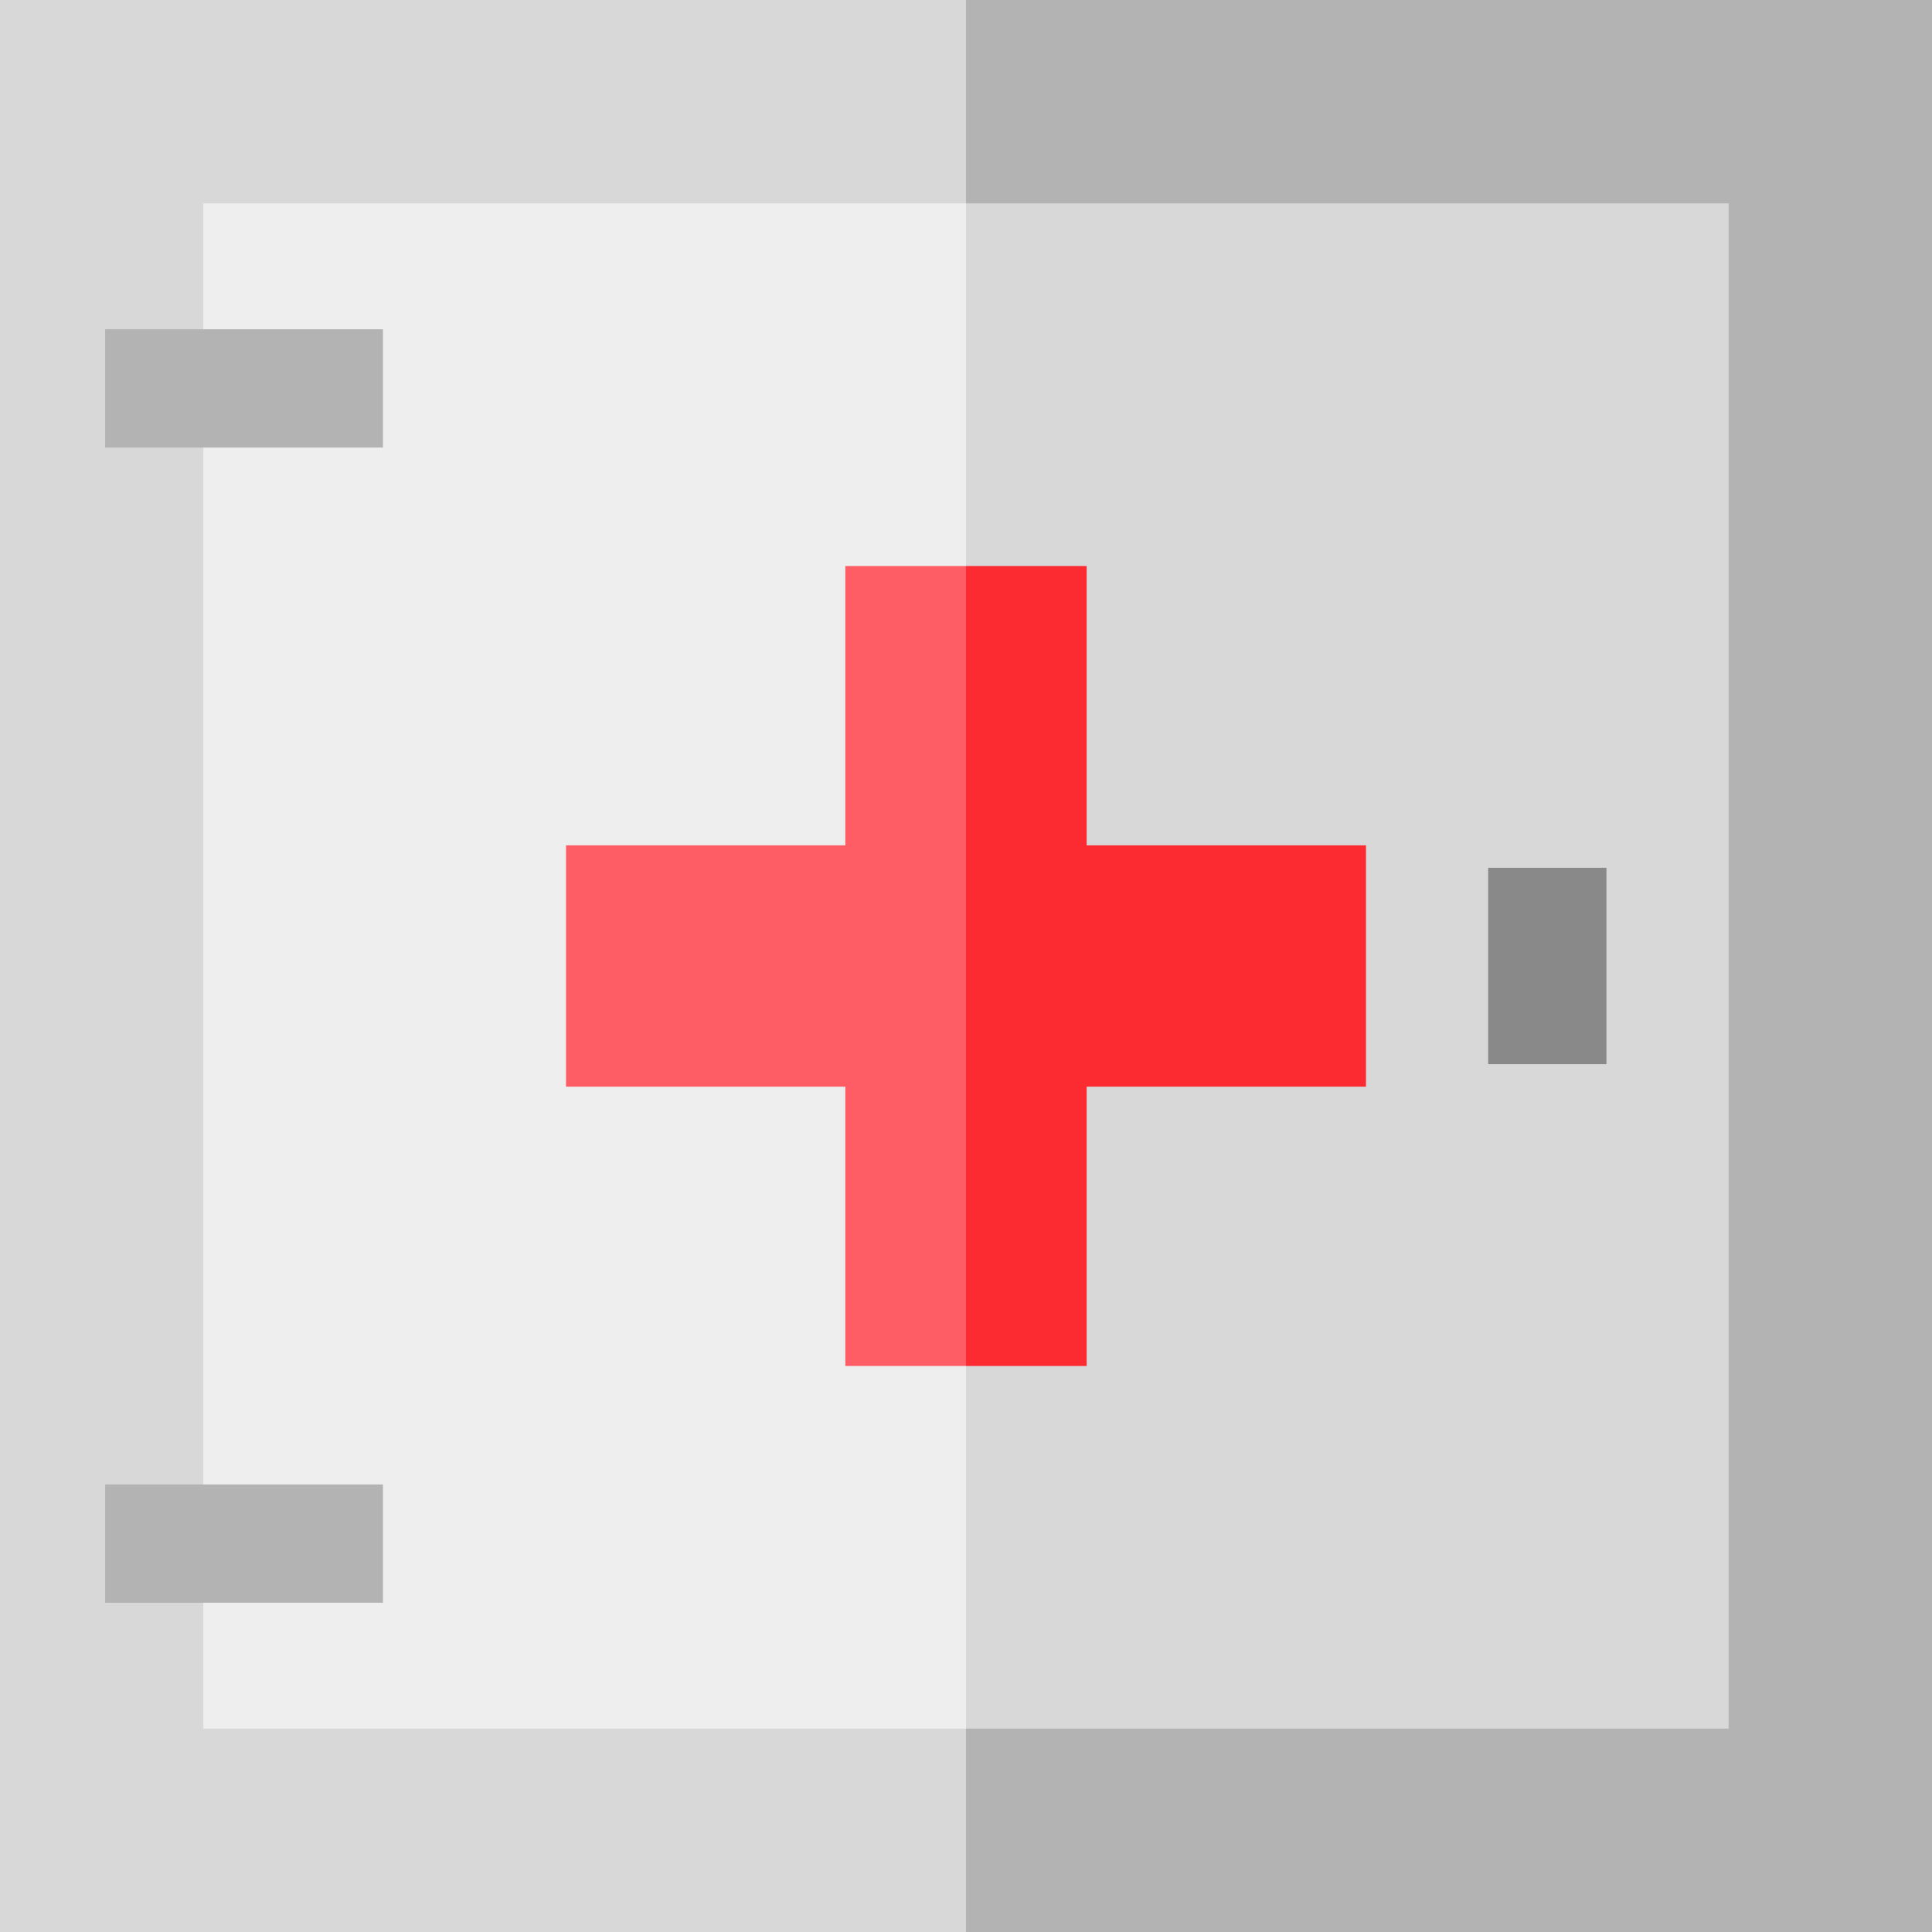
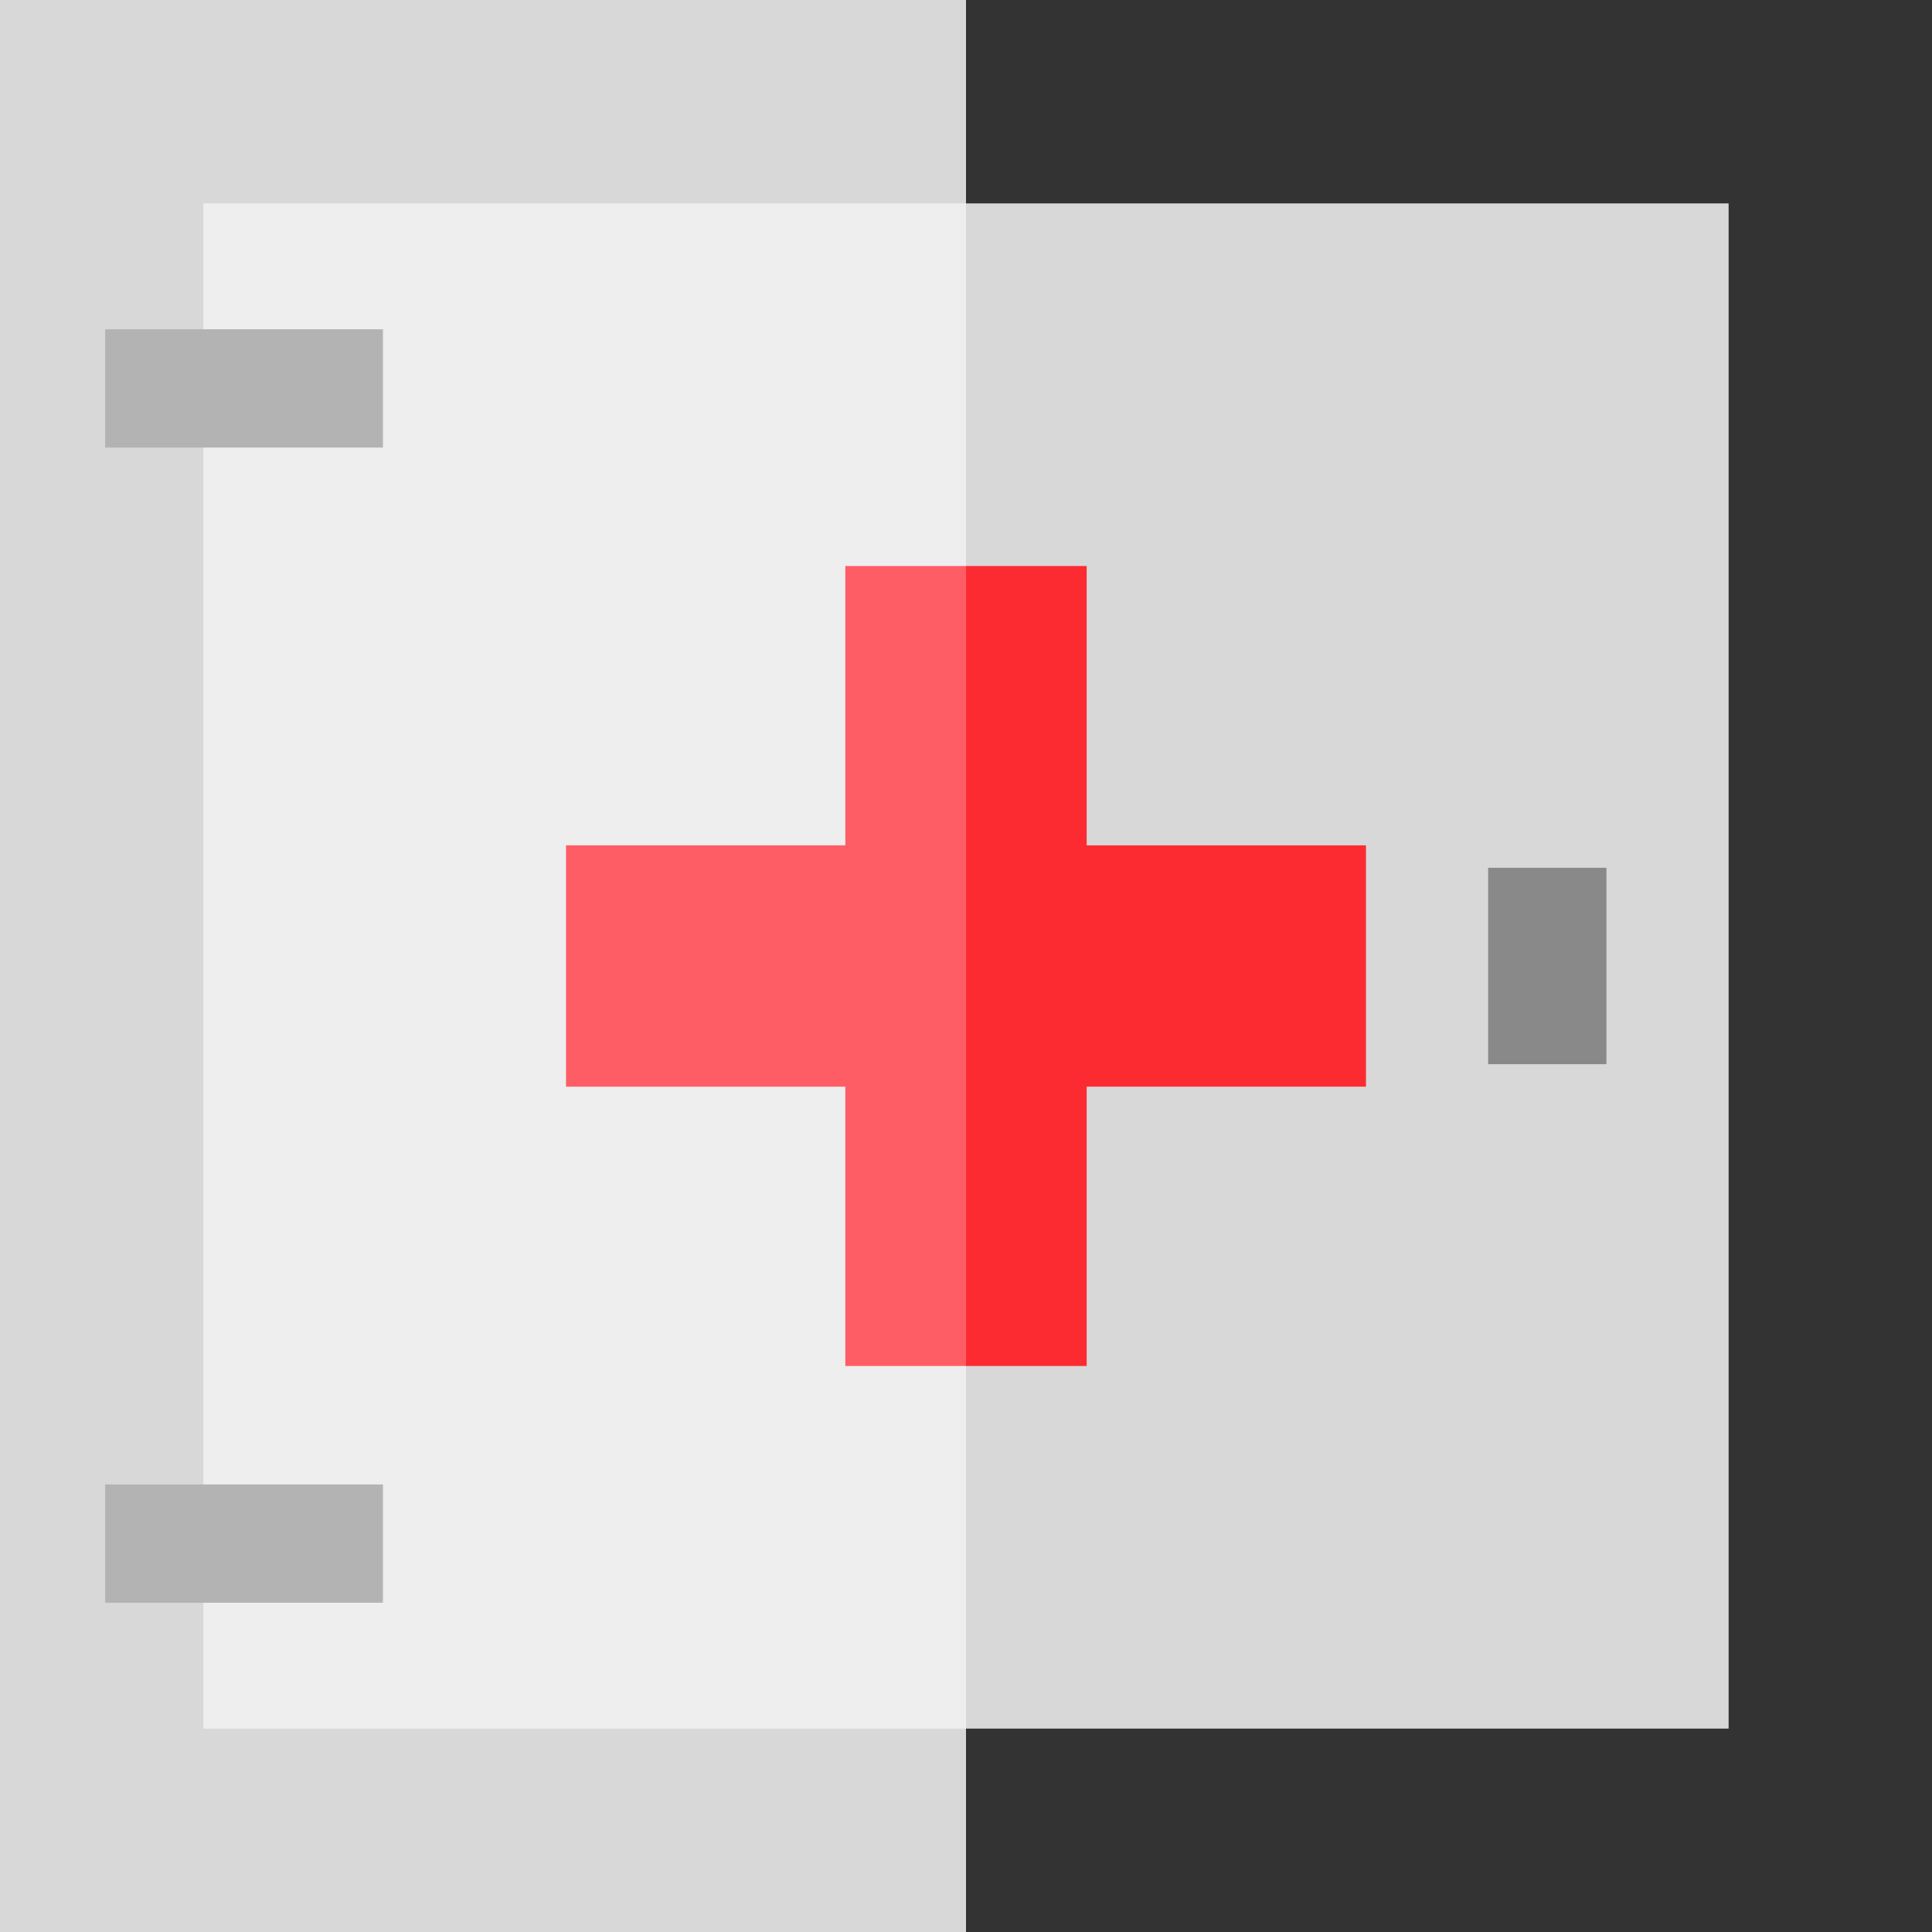
<svg xmlns="http://www.w3.org/2000/svg" id="Layer_1" viewBox="0 0 512 512" xml:space="preserve">
  <rect x="0" y="0" width="512" height="512" fill="#333333" stroke="none" />
-   <polygon style="fill:#B3B3B3;" points="512,0 256,0 235.085,256 256,512 512,512 " />
  <g>
    <polygon style="fill:#D8D8D8;" points="458.102,53.898 256,53.898 235.085,256 256,458.102 458.102,458.102  " />
    <rect style="fill:#D8D8D8;" width="256" height="512" />
  </g>
  <rect x="53.897" y="53.898" style="fill:#EEEEEE;" width="202.104" height="404.208" />
  <rect x="394.376" y="229.972" style="fill:#898989;" width="31.347" height="52.049" />
  <g>
    <rect x="27.873" y="87.259" style="fill:#B3B3B3;" width="73.613" height="31.347" />
    <rect x="27.873" y="393.394" style="fill:#B3B3B3;" width="73.613" height="31.347" />
  </g>
  <polygon style="fill:#FC2B32;" points="287.979,224.021 287.979,150.002 256,150.002 235.085,256 256,361.998 287.979,361.998  287.979,287.979 361.998,287.979 361.998,224.021 " />
  <polygon style="fill:#FF5D65;" points="224.021,150.002 224.021,224.021 150.001,224.021 150.001,287.979 224.021,287.979  224.021,361.998 256,361.998 256,150.002 " />
</svg>